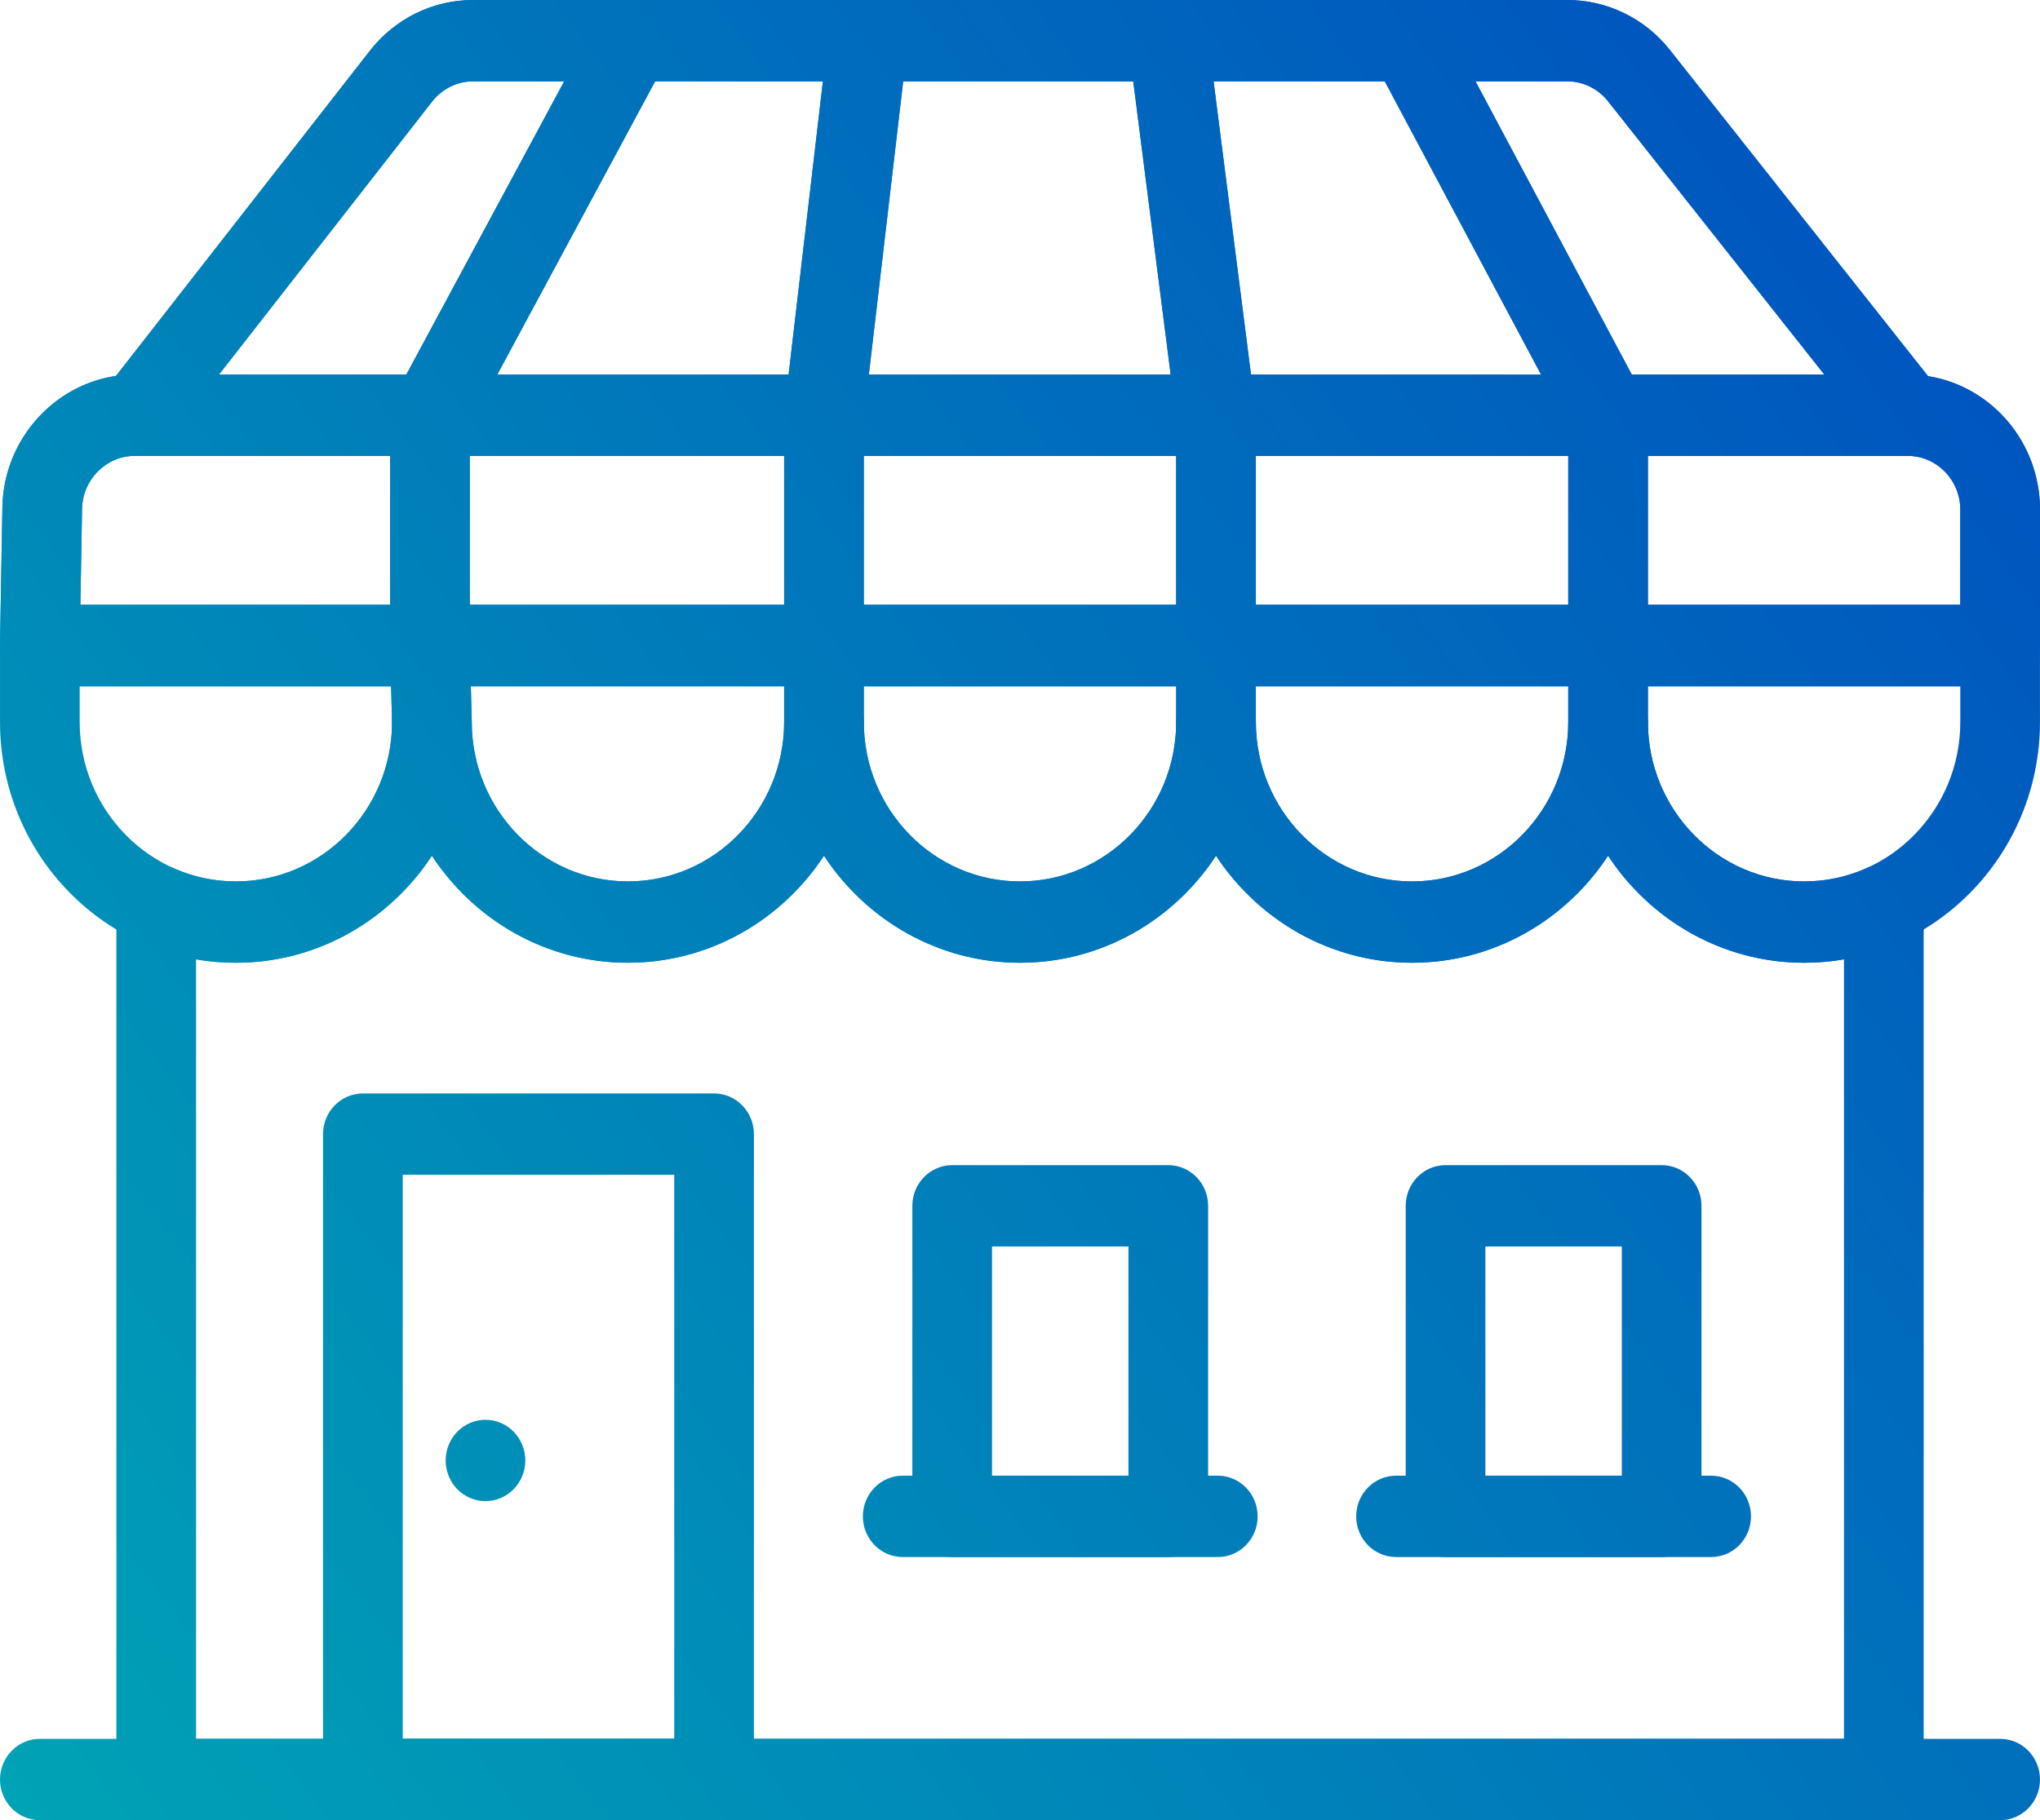
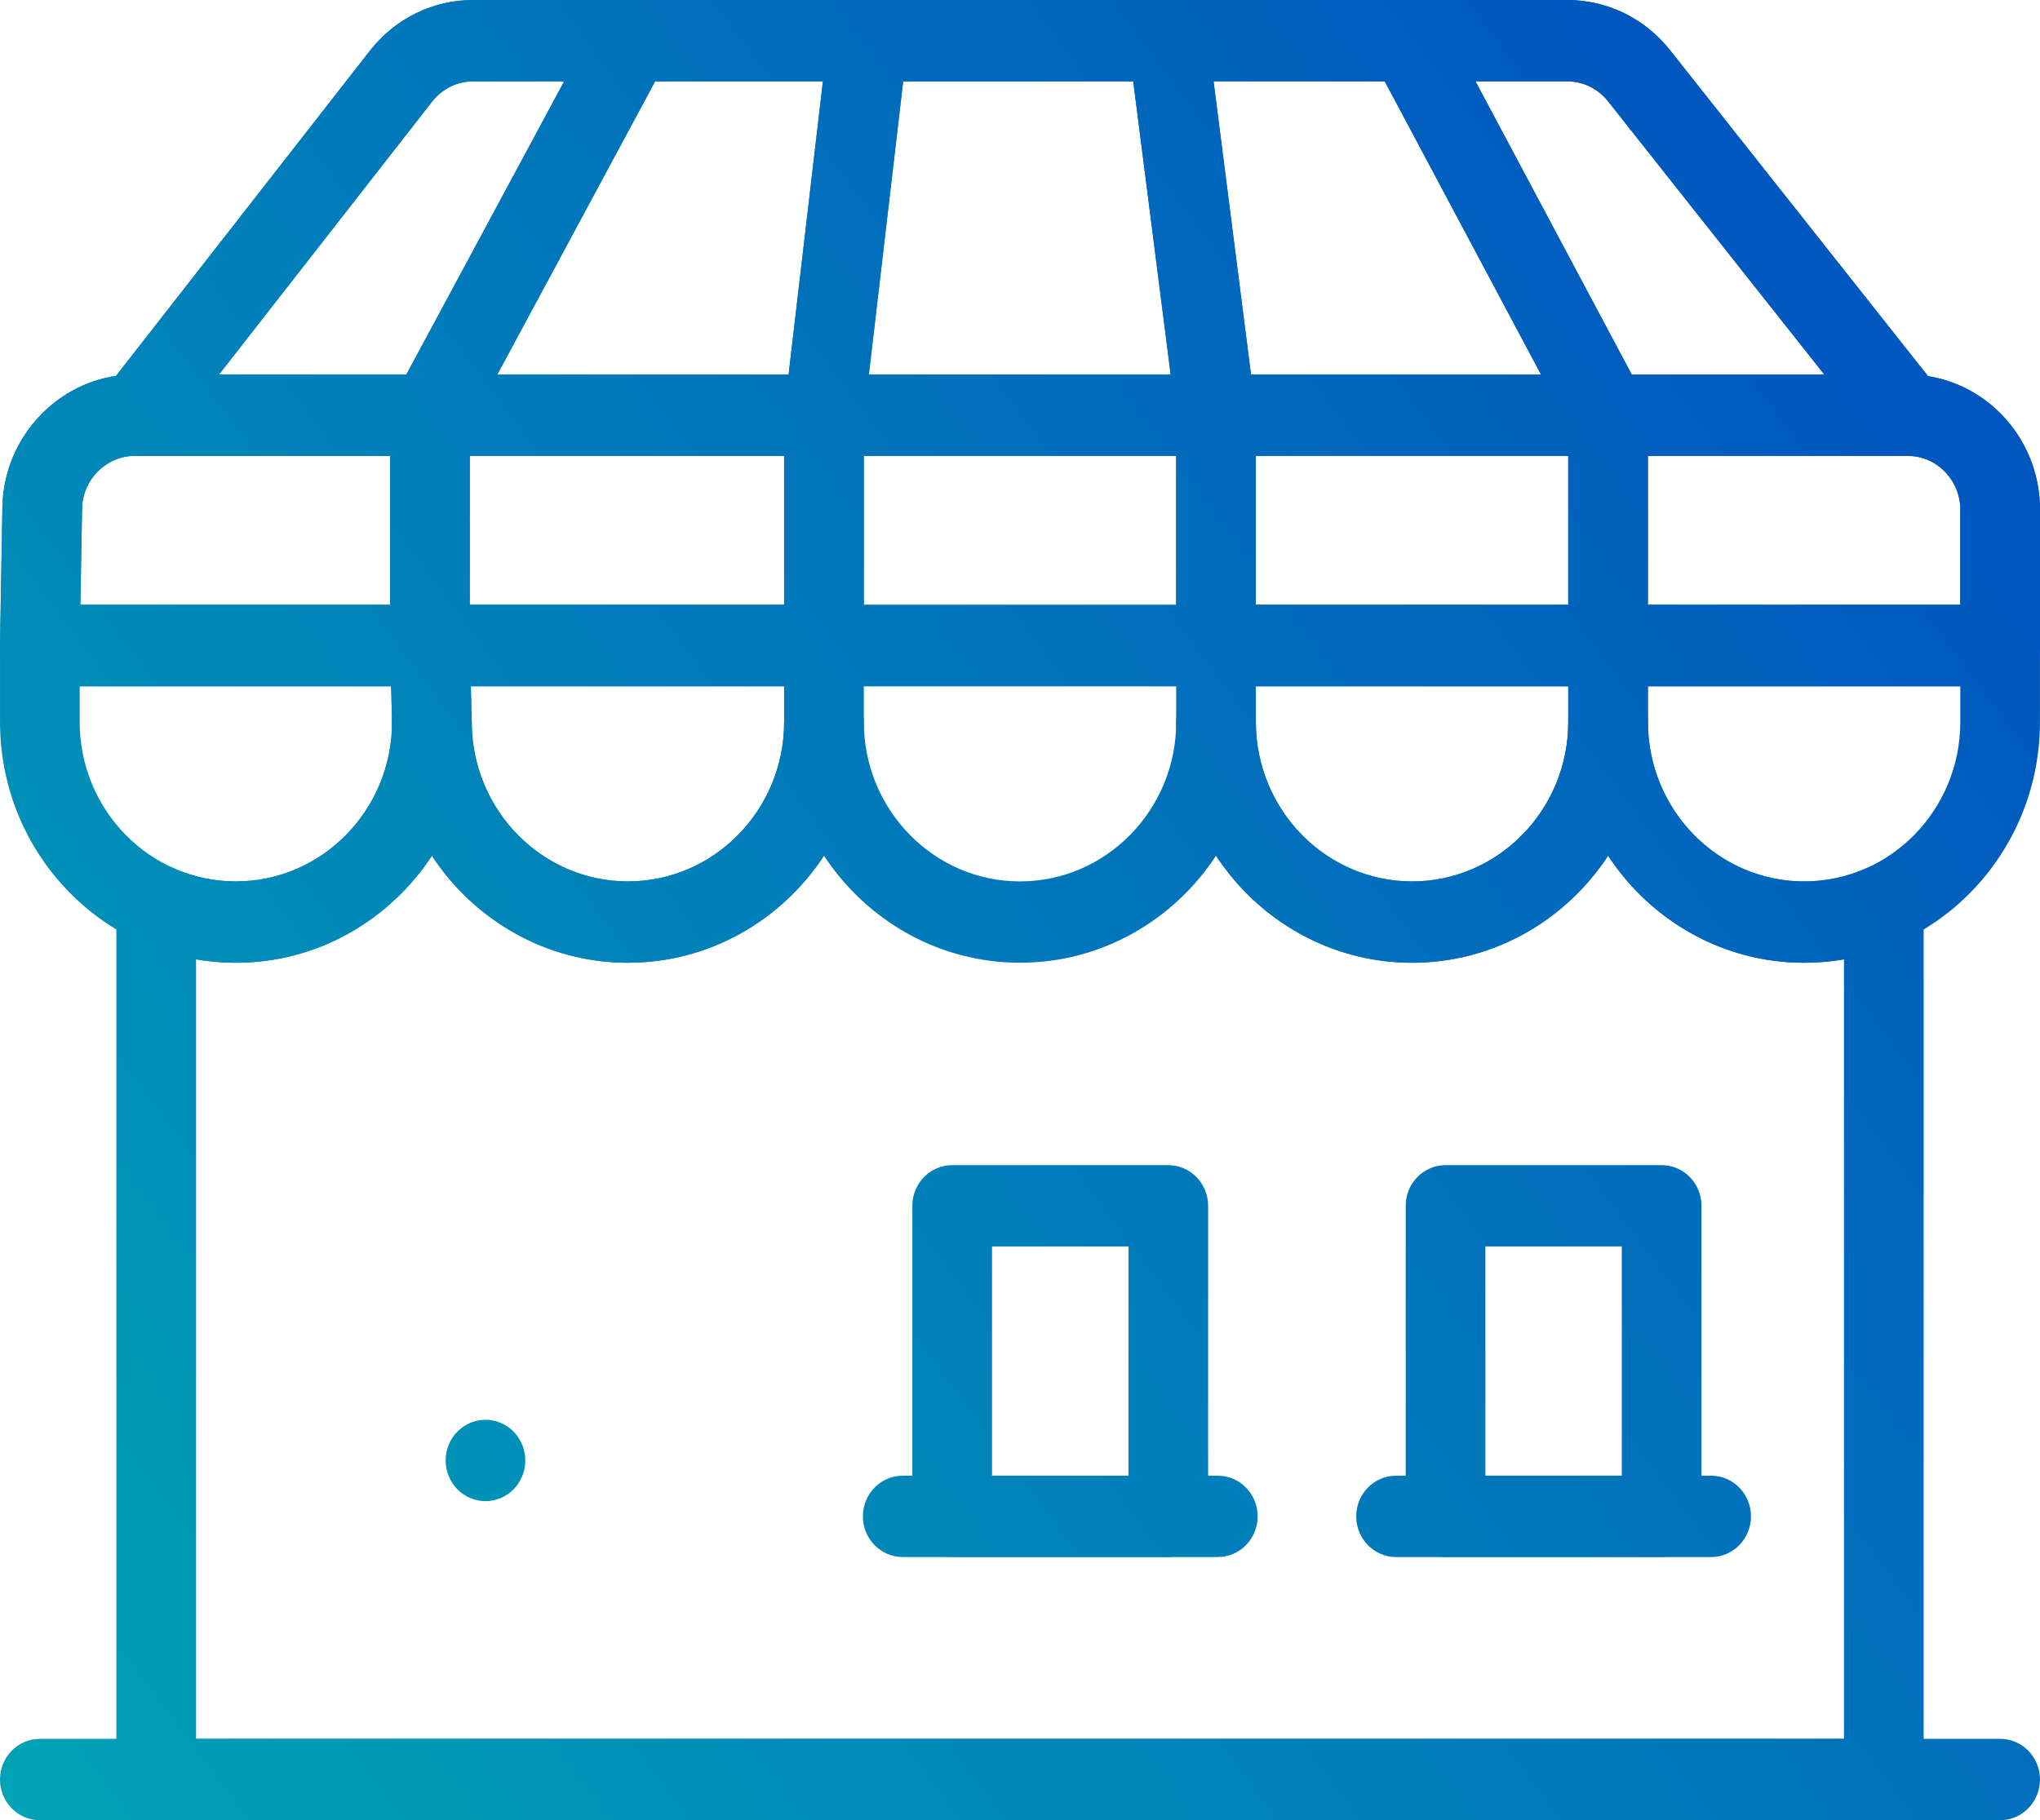
<svg xmlns="http://www.w3.org/2000/svg" width="493" height="440" viewBox="0 0 493 440" fill="none">
-   <path d="M246.496 232.734C215.068 232.734 189.496 206.617 189.496 174.519V156.051C189.496 150.622 193.807 146.219 199.123 146.219H293.87C299.185 146.219 303.497 150.622 303.497 156.051V174.519C303.497 206.617 277.925 232.734 246.496 232.734ZM208.749 165.882V174.519C208.749 195.775 225.684 213.071 246.496 213.071C267.309 213.071 284.244 195.775 284.244 174.519V165.882H208.749Z" fill="url(#paint0_linear_151_4446)" />
  <path d="M151.75 232.734C120.365 232.734 94.822 206.691 94.75 174.652L94.273 156.309C94.201 153.654 95.191 151.087 97.003 149.184C98.816 147.281 101.307 146.212 103.9 146.212H199.131C204.446 146.212 208.758 150.615 208.758 156.043V174.512C208.758 206.61 183.186 232.726 151.758 232.726L151.75 232.734ZM113.786 165.882L114.003 174.254C114.003 174.342 114.003 174.431 114.003 174.512C114.003 195.768 130.938 213.063 151.75 213.063C172.563 213.063 189.498 195.768 189.498 174.512V165.875H113.786V165.882Z" fill="url(#paint1_linear_151_4446)" />
  <path d="M341.244 232.734C309.816 232.734 284.244 206.617 284.244 174.519L284.244 156.051C284.244 150.622 288.555 146.219 293.87 146.219H388.618C393.933 146.219 398.245 150.622 398.245 156.051V174.519C398.245 206.617 372.673 232.734 341.244 232.734ZM303.497 165.882L303.497 174.519C303.497 195.775 320.432 213.071 341.244 213.071C362.057 213.071 378.992 195.775 378.992 174.519V165.882H303.497Z" fill="url(#paint2_linear_151_4446)" />
  <path d="M57.004 232.734C25.575 232.734 0.004 206.617 0.004 174.519V156.051C0.004 150.622 4.315 146.219 9.63 146.219H103.894C109.115 146.219 113.383 150.468 113.52 155.793L114.004 174.261C114.004 174.349 114.004 174.438 114.004 174.519C114.004 206.617 88.432 232.734 57.004 232.734ZM19.256 165.882V174.519C19.256 195.775 36.191 213.071 57.004 213.071C77.817 213.071 94.686 195.842 94.751 174.644L94.52 165.882H19.256Z" fill="url(#paint3_linear_151_4446)" />
  <path d="M435.993 232.734C404.564 232.734 378.992 206.617 378.992 174.519L378.992 156.051C378.992 150.622 383.303 146.219 388.618 146.219H483.366C488.681 146.219 492.993 150.622 492.993 156.051V174.519C492.993 206.617 467.421 232.734 435.993 232.734ZM398.245 165.882L398.245 174.519C398.245 195.775 415.18 213.071 435.993 213.071C456.805 213.071 473.74 195.775 473.74 174.519V165.882H398.245Z" fill="url(#paint4_linear_151_4446)" />
  <path d="M483.366 165.882H9.628C7.042 165.882 4.573 164.82 2.76 162.939C0.955 161.059 -0.042 158.514 0.001 155.874L0.579 122.61C0.861 106.487 12.805 93.101 28.036 90.866L89.369 12.295C95.471 4.484 104.585 0 114.37 0H378.725C388.431 0 397.494 4.418 403.589 12.125L465.933 90.918C481.243 93.337 493 106.886 493 123.185V156.043C493 161.472 488.688 165.875 483.373 165.875L483.366 165.882ZM19.427 146.212H473.74V123.185C473.74 116.031 468.034 110.205 461.03 110.205C458.119 110.205 455.368 108.862 453.541 106.554L388.611 24.487C386.185 21.418 382.581 19.663 378.725 19.663H114.37C110.478 19.663 106.86 21.448 104.433 24.553L40.464 106.502C38.637 108.84 35.864 110.205 32.932 110.205H32.542C25.652 110.205 19.955 115.928 19.832 122.957L19.427 146.212Z" fill="url(#paint5_linear_151_4446)" />
  <path d="M37.75 440C32.435 440 28.123 435.596 28.123 430.168V218.735C28.123 215.408 29.77 212.303 32.507 210.489C35.244 208.675 38.688 208.394 41.664 209.751C46.495 211.949 51.658 213.063 57.01 213.063C77.822 213.063 94.757 195.768 94.757 174.511C94.757 169.083 99.068 164.68 104.384 164.68C109.699 164.68 114.01 169.083 114.01 174.511C114.01 195.768 130.945 213.063 151.757 213.063C172.57 213.063 189.505 195.768 189.505 174.511C189.505 169.083 193.816 164.68 199.131 164.68C204.446 164.68 208.758 169.083 208.758 174.512C208.758 195.768 225.692 213.063 246.505 213.063C267.318 213.063 284.252 195.768 284.252 174.511C284.252 169.083 288.564 164.68 293.879 164.68C299.194 164.68 303.505 169.083 303.505 174.511C303.505 195.768 320.44 213.063 341.253 213.063C362.065 213.063 379 195.768 379 174.511C379 169.083 383.311 164.68 388.626 164.68C393.942 164.68 398.253 169.083 398.253 174.511C398.253 195.768 415.188 213.063 436 213.063C441.352 213.063 446.508 211.949 451.346 209.751C454.322 208.394 457.773 208.675 460.503 210.489C463.24 212.303 464.887 215.408 464.887 218.735V430.168C464.887 435.596 460.575 440 455.26 440H37.75ZM47.376 420.329H445.627V231.907C442.471 232.453 439.257 232.726 436 232.726C416.278 232.726 398.867 222.445 388.626 206.853C378.386 222.445 360.975 232.726 341.253 232.726C321.53 232.726 304.119 222.445 293.879 206.853C283.639 222.445 266.227 232.726 246.505 232.726C226.783 232.726 209.371 222.445 199.131 206.853C188.891 222.445 171.48 232.726 151.758 232.726C132.035 232.726 114.624 222.445 104.384 206.853C94.143 222.445 76.732 232.726 57.01 232.726C53.753 232.726 50.539 232.453 47.383 231.9V420.329H47.376Z" fill="url(#paint6_linear_151_4446)" />
  <path d="M483.368 440H9.63C4.315 440 0.004 435.597 0.004 430.168C0.004 424.74 4.315 420.337 9.63 420.337H483.368C488.683 420.337 492.995 424.74 492.995 430.168C492.995 435.597 488.683 440 483.368 440Z" fill="url(#paint7_linear_151_4446)" />
-   <path d="M172.572 440H87.696C82.381 440 78.069 435.597 78.069 430.168V274.155C78.069 268.726 82.381 264.323 87.696 264.323H172.572C177.887 264.323 182.198 268.726 182.198 274.155V430.168C182.198 435.597 177.887 440 172.572 440ZM97.329 420.33H162.945V283.979H97.329V420.33Z" fill="url(#paint8_linear_151_4446)" />
  <path d="M294.305 376.386H218.153C212.838 376.386 208.527 371.983 208.527 366.555C208.527 361.126 212.838 356.723 218.153 356.723H294.305C299.62 356.723 303.932 361.126 303.932 366.555C303.932 371.983 299.62 376.386 294.305 376.386Z" fill="url(#paint9_linear_151_4446)" />
  <path d="M282.337 376.386H230.11C224.795 376.386 220.484 371.983 220.484 366.555V291.487C220.484 286.058 224.795 281.655 230.11 281.655H282.337C287.652 281.655 291.963 286.058 291.963 291.487V366.555C291.963 371.983 287.652 376.386 282.337 376.386ZM239.737 356.716H272.711V301.311H239.737V356.716Z" fill="url(#paint10_linear_151_4446)" />
  <path d="M401.567 376.386H349.34C344.025 376.386 339.713 371.983 339.713 366.555V291.487C339.713 286.058 344.025 281.655 349.34 281.655H401.567C406.882 281.655 411.193 286.058 411.193 291.487V366.555C411.193 371.983 406.882 376.386 401.567 376.386ZM358.966 356.716H391.94V301.311H358.966V356.716Z" fill="url(#paint11_linear_151_4446)" />
  <path d="M413.528 376.386H337.376C332.061 376.386 327.749 371.983 327.749 366.555C327.749 361.126 332.061 356.723 337.376 356.723H413.528C418.843 356.723 423.154 361.126 423.154 366.555C423.154 371.983 418.843 376.386 413.528 376.386Z" fill="url(#paint12_linear_151_4446)" />
  <path d="M117.325 362.874C117.008 362.874 116.69 362.86 116.379 362.823C116.069 362.793 115.751 362.742 115.441 362.683C114.827 362.557 114.22 362.365 113.642 362.122C113.057 361.871 112.501 361.569 111.981 361.215C111.714 361.038 111.461 360.846 111.216 360.639C110.978 360.44 110.739 360.219 110.515 359.99C110.292 359.769 110.082 359.526 109.88 359.275C109.685 359.024 109.49 358.766 109.317 358.501C108.97 357.962 108.674 357.394 108.436 356.797C108.19 356.207 108.01 355.587 107.887 354.96C107.822 354.643 107.778 354.326 107.742 354.009C107.713 353.684 107.699 353.36 107.699 353.043C107.699 352.726 107.713 352.394 107.742 352.069C107.778 351.752 107.822 351.435 107.887 351.118C108.01 350.491 108.19 349.871 108.436 349.281C108.674 348.684 108.97 348.116 109.317 347.578C109.49 347.312 109.685 347.054 109.88 346.803C110.082 346.552 110.292 346.316 110.515 346.088C110.739 345.859 110.978 345.638 111.216 345.439C111.461 345.232 111.714 345.04 111.981 344.863C112.501 344.509 113.057 344.207 113.642 343.956C114.22 343.713 114.827 343.521 115.441 343.396C115.751 343.337 116.069 343.285 116.379 343.255C117.008 343.189 117.643 343.189 118.271 343.255C118.582 343.285 118.9 343.337 119.203 343.396C119.824 343.521 120.424 343.713 121.008 343.956C121.586 344.207 122.149 344.509 122.669 344.863C122.929 345.04 123.189 345.232 123.428 345.439C123.673 345.638 123.912 345.859 124.135 346.088C124.352 346.316 124.569 346.552 124.771 346.803C124.966 347.054 125.154 347.312 125.327 347.578C125.674 348.116 125.977 348.684 126.215 349.281C126.454 349.871 126.641 350.491 126.764 351.118C126.829 351.435 126.872 351.752 126.909 352.069C126.937 352.394 126.952 352.718 126.952 353.043C126.952 355.632 125.926 358.161 124.135 359.99C123.912 360.219 123.673 360.44 123.428 360.639C123.189 360.846 122.929 361.038 122.669 361.215C122.149 361.569 121.586 361.871 121.008 362.122C120.424 362.365 119.824 362.557 119.203 362.683C118.9 362.742 118.582 362.793 118.271 362.823C117.961 362.86 117.636 362.874 117.325 362.874Z" fill="url(#paint13_linear_151_4446)" />
  <path d="M103.899 165.882L9.628 165.882C7.042 165.882 4.573 164.82 2.76 162.939C0.955 161.059 -0.042 158.514 0.001 155.874L0.579 122.61C0.882 104.924 15.225 90.541 32.542 90.541H103.899C109.214 90.541 113.525 94.945 113.525 100.373V156.043C113.525 161.472 109.214 165.875 103.899 165.875V165.882ZM19.435 146.212H94.272V110.205L32.542 110.205C25.652 110.205 19.955 115.928 19.832 122.957L19.427 146.212L19.435 146.212Z" fill="url(#paint14_linear_151_4446)" />
  <path d="M103.899 110.205L32.932 110.205C29.235 110.205 25.862 108.044 24.259 104.636C22.656 101.236 23.096 97.194 25.407 94.237L89.369 12.295C95.471 4.484 104.578 0 114.37 0H152.623C156.025 0 159.181 1.837 160.914 4.831C162.647 7.825 162.705 11.528 161.065 14.574L112.341 105.116C110.651 108.257 107.416 110.212 103.906 110.212L103.899 110.205ZM52.929 90.534H98.208L136.346 19.663L114.37 19.663C110.478 19.663 106.86 21.448 104.433 24.553L52.929 90.534Z" fill="url(#paint15_linear_151_4446)" />
  <path d="M199.125 165.882H103.893C98.578 165.882 94.267 161.479 94.267 156.051V100.38C94.267 94.952 98.578 90.549 103.893 90.549H199.125C204.44 90.549 208.751 94.952 208.751 100.38V156.051C208.751 161.479 204.44 165.882 199.125 165.882ZM113.527 146.212H189.498V110.205H113.527V146.212Z" fill="url(#paint16_linear_151_4446)" />
  <path d="M199.123 110.205H103.892C100.49 110.205 97.335 108.368 95.601 105.374C93.868 102.379 93.811 98.677 95.45 95.631L144.188 5.096C145.878 1.955 149.114 0 152.623 0H209.717C212.469 0 215.09 1.202 216.917 3.304C218.744 5.406 219.604 8.209 219.279 10.997L208.685 101.538C208.107 106.48 203.998 110.205 199.123 110.205ZM120.177 90.534H190.58L198.871 19.663H158.321L120.177 90.534Z" fill="url(#paint17_linear_151_4446)" />
  <path d="M483.366 165.882L388.619 165.882C383.304 165.882 378.992 161.479 378.992 156.051V100.38C378.992 94.952 383.304 90.549 388.619 90.549H461.03C478.658 90.549 493 105.197 493 123.2V156.058C493 161.486 488.689 165.889 483.374 165.889L483.366 165.882ZM398.245 146.212H473.733V123.185C473.733 116.031 468.028 110.205 461.023 110.205H398.245V146.212Z" fill="url(#paint18_linear_151_4446)" />
  <path d="M461.03 110.205L388.62 110.205C385.095 110.205 381.846 108.235 380.163 105.071L331.915 14.53C330.291 11.484 330.363 7.789 332.096 4.801C333.836 1.829 336.978 0 340.379 0H378.725C388.431 0 397.494 4.418 403.589 12.125L468.52 94.192C470.852 97.143 471.322 101.192 469.718 104.614C468.122 108.036 464.743 110.212 461.031 110.212L461.03 110.205ZM394.346 90.534H440.875L388.611 24.487C386.185 21.426 382.581 19.663 378.725 19.663L356.584 19.663L394.346 90.534Z" fill="url(#paint19_linear_151_4446)" />
  <path d="M388.619 165.882H293.871C288.555 165.882 284.244 161.479 284.244 156.051V100.38C284.244 94.952 288.555 90.549 293.871 90.549H388.619C393.934 90.549 398.245 94.952 398.245 100.38V156.051C398.245 161.479 393.934 165.882 388.619 165.882ZM303.497 146.212H378.985V110.205H303.497V146.212Z" fill="url(#paint20_linear_151_4446)" />
  <path d="M388.62 110.205H293.873C289.035 110.205 284.947 106.539 284.326 101.642L272.772 11.1C272.411 8.297 273.256 5.465 275.083 3.341C276.917 1.217 279.553 0 282.319 0H340.373C343.897 0 347.147 1.969 348.83 5.133L397.07 95.675C398.695 98.721 398.623 102.416 396.89 105.403C395.156 108.383 392.008 110.212 388.614 110.212L388.62 110.205ZM372.416 90.534L334.654 19.663H293.281L302.323 90.534H372.416Z" fill="url(#paint21_linear_151_4446)" />
  <path d="M293.871 165.882H199.125C193.81 165.882 189.496 161.479 189.496 156.051V100.38C189.496 94.952 193.81 90.549 199.125 90.549H293.871C299.186 90.549 303.497 94.952 303.497 100.38V156.051C303.497 161.479 299.186 165.882 293.871 165.882ZM208.749 146.212H284.237V110.205H208.749V146.212Z" fill="url(#paint22_linear_151_4446)" />
  <path d="M293.873 110.205H199.123C196.372 110.205 193.752 109.002 191.925 106.9C190.098 104.798 189.239 101.996 189.564 99.208L200.158 8.666C200.735 3.725 204.843 0 209.717 0H282.319C287.157 0 291.244 3.666 291.865 8.563L303.42 99.105C303.781 101.907 302.936 104.739 301.109 106.864C299.282 108.988 296.646 110.212 293.873 110.212L293.873 110.205ZM209.972 90.534H282.91L273.869 19.663H218.27L209.979 90.534H209.972Z" fill="url(#paint23_linear_151_4446)" />
  <defs>
    <linearGradient id="paint0_linear_151_4446" x1="-1.138" y1="441.017" x2="527.367" y2="45.979" gradientUnits="userSpaceOnUse">
      <stop stop-color="#00A3B5" />
      <stop offset="1" stop-color="#004DC0" />
    </linearGradient>
    <linearGradient id="paint1_linear_151_4446" x1="-1.138" y1="441.017" x2="527.367" y2="45.979" gradientUnits="userSpaceOnUse">
      <stop stop-color="#00A3B5" />
      <stop offset="1" stop-color="#004DC0" />
    </linearGradient>
    <linearGradient id="paint2_linear_151_4446" x1="-1.138" y1="441.017" x2="527.367" y2="45.979" gradientUnits="userSpaceOnUse">
      <stop stop-color="#00A3B5" />
      <stop offset="1" stop-color="#004DC0" />
    </linearGradient>
    <linearGradient id="paint3_linear_151_4446" x1="-1.138" y1="441.017" x2="527.367" y2="45.979" gradientUnits="userSpaceOnUse">
      <stop stop-color="#00A3B5" />
      <stop offset="1" stop-color="#004DC0" />
    </linearGradient>
    <linearGradient id="paint4_linear_151_4446" x1="-1.138" y1="441.017" x2="527.367" y2="45.979" gradientUnits="userSpaceOnUse">
      <stop stop-color="#00A3B5" />
      <stop offset="1" stop-color="#004DC0" />
    </linearGradient>
    <linearGradient id="paint5_linear_151_4446" x1="-1.138" y1="441.017" x2="527.367" y2="45.979" gradientUnits="userSpaceOnUse">
      <stop stop-color="#00A3B5" />
      <stop offset="1" stop-color="#004DC0" />
    </linearGradient>
    <linearGradient id="paint6_linear_151_4446" x1="-1.138" y1="441.017" x2="527.367" y2="45.979" gradientUnits="userSpaceOnUse">
      <stop stop-color="#00A3B5" />
      <stop offset="1" stop-color="#004DC0" />
    </linearGradient>
    <linearGradient id="paint7_linear_151_4446" x1="-1.138" y1="441.017" x2="527.367" y2="45.979" gradientUnits="userSpaceOnUse">
      <stop stop-color="#00A3B5" />
      <stop offset="1" stop-color="#004DC0" />
    </linearGradient>
    <linearGradient id="paint8_linear_151_4446" x1="-1.138" y1="441.017" x2="527.367" y2="45.979" gradientUnits="userSpaceOnUse">
      <stop stop-color="#00A3B5" />
      <stop offset="1" stop-color="#004DC0" />
    </linearGradient>
    <linearGradient id="paint9_linear_151_4446" x1="-1.138" y1="441.017" x2="527.367" y2="45.979" gradientUnits="userSpaceOnUse">
      <stop stop-color="#00A3B5" />
      <stop offset="1" stop-color="#004DC0" />
    </linearGradient>
    <linearGradient id="paint10_linear_151_4446" x1="-1.138" y1="441.017" x2="527.367" y2="45.979" gradientUnits="userSpaceOnUse">
      <stop stop-color="#00A3B5" />
      <stop offset="1" stop-color="#004DC0" />
    </linearGradient>
    <linearGradient id="paint11_linear_151_4446" x1="-1.138" y1="441.017" x2="527.367" y2="45.979" gradientUnits="userSpaceOnUse">
      <stop stop-color="#00A3B5" />
      <stop offset="1" stop-color="#004DC0" />
    </linearGradient>
    <linearGradient id="paint12_linear_151_4446" x1="-1.138" y1="441.017" x2="527.367" y2="45.979" gradientUnits="userSpaceOnUse">
      <stop stop-color="#00A3B5" />
      <stop offset="1" stop-color="#004DC0" />
    </linearGradient>
    <linearGradient id="paint13_linear_151_4446" x1="-1.138" y1="441.017" x2="527.367" y2="45.979" gradientUnits="userSpaceOnUse">
      <stop stop-color="#00A3B5" />
      <stop offset="1" stop-color="#004DC0" />
    </linearGradient>
    <linearGradient id="paint14_linear_151_4446" x1="-1.138" y1="441.017" x2="527.367" y2="45.979" gradientUnits="userSpaceOnUse">
      <stop stop-color="#00A3B5" />
      <stop offset="1" stop-color="#004DC0" />
    </linearGradient>
    <linearGradient id="paint15_linear_151_4446" x1="-1.138" y1="441.017" x2="527.367" y2="45.979" gradientUnits="userSpaceOnUse">
      <stop stop-color="#00A3B5" />
      <stop offset="1" stop-color="#004DC0" />
    </linearGradient>
    <linearGradient id="paint16_linear_151_4446" x1="-1.138" y1="441.017" x2="527.367" y2="45.979" gradientUnits="userSpaceOnUse">
      <stop stop-color="#00A3B5" />
      <stop offset="1" stop-color="#004DC0" />
    </linearGradient>
    <linearGradient id="paint17_linear_151_4446" x1="-1.138" y1="441.017" x2="527.367" y2="45.979" gradientUnits="userSpaceOnUse">
      <stop stop-color="#00A3B5" />
      <stop offset="1" stop-color="#004DC0" />
    </linearGradient>
    <linearGradient id="paint18_linear_151_4446" x1="-1.138" y1="441.017" x2="527.367" y2="45.979" gradientUnits="userSpaceOnUse">
      <stop stop-color="#00A3B5" />
      <stop offset="1" stop-color="#004DC0" />
    </linearGradient>
    <linearGradient id="paint19_linear_151_4446" x1="-1.138" y1="441.017" x2="527.367" y2="45.979" gradientUnits="userSpaceOnUse">
      <stop stop-color="#00A3B5" />
      <stop offset="1" stop-color="#004DC0" />
    </linearGradient>
    <linearGradient id="paint20_linear_151_4446" x1="-1.138" y1="441.017" x2="527.367" y2="45.979" gradientUnits="userSpaceOnUse">
      <stop stop-color="#00A3B5" />
      <stop offset="1" stop-color="#004DC0" />
    </linearGradient>
    <linearGradient id="paint21_linear_151_4446" x1="-1.138" y1="441.017" x2="527.367" y2="45.979" gradientUnits="userSpaceOnUse">
      <stop stop-color="#00A3B5" />
      <stop offset="1" stop-color="#004DC0" />
    </linearGradient>
    <linearGradient id="paint22_linear_151_4446" x1="-1.138" y1="441.017" x2="527.367" y2="45.979" gradientUnits="userSpaceOnUse">
      <stop stop-color="#00A3B5" />
      <stop offset="1" stop-color="#004DC0" />
    </linearGradient>
    <linearGradient id="paint23_linear_151_4446" x1="-1.138" y1="441.017" x2="527.367" y2="45.979" gradientUnits="userSpaceOnUse">
      <stop stop-color="#00A3B5" />
      <stop offset="1" stop-color="#004DC0" />
    </linearGradient>
  </defs>
</svg>